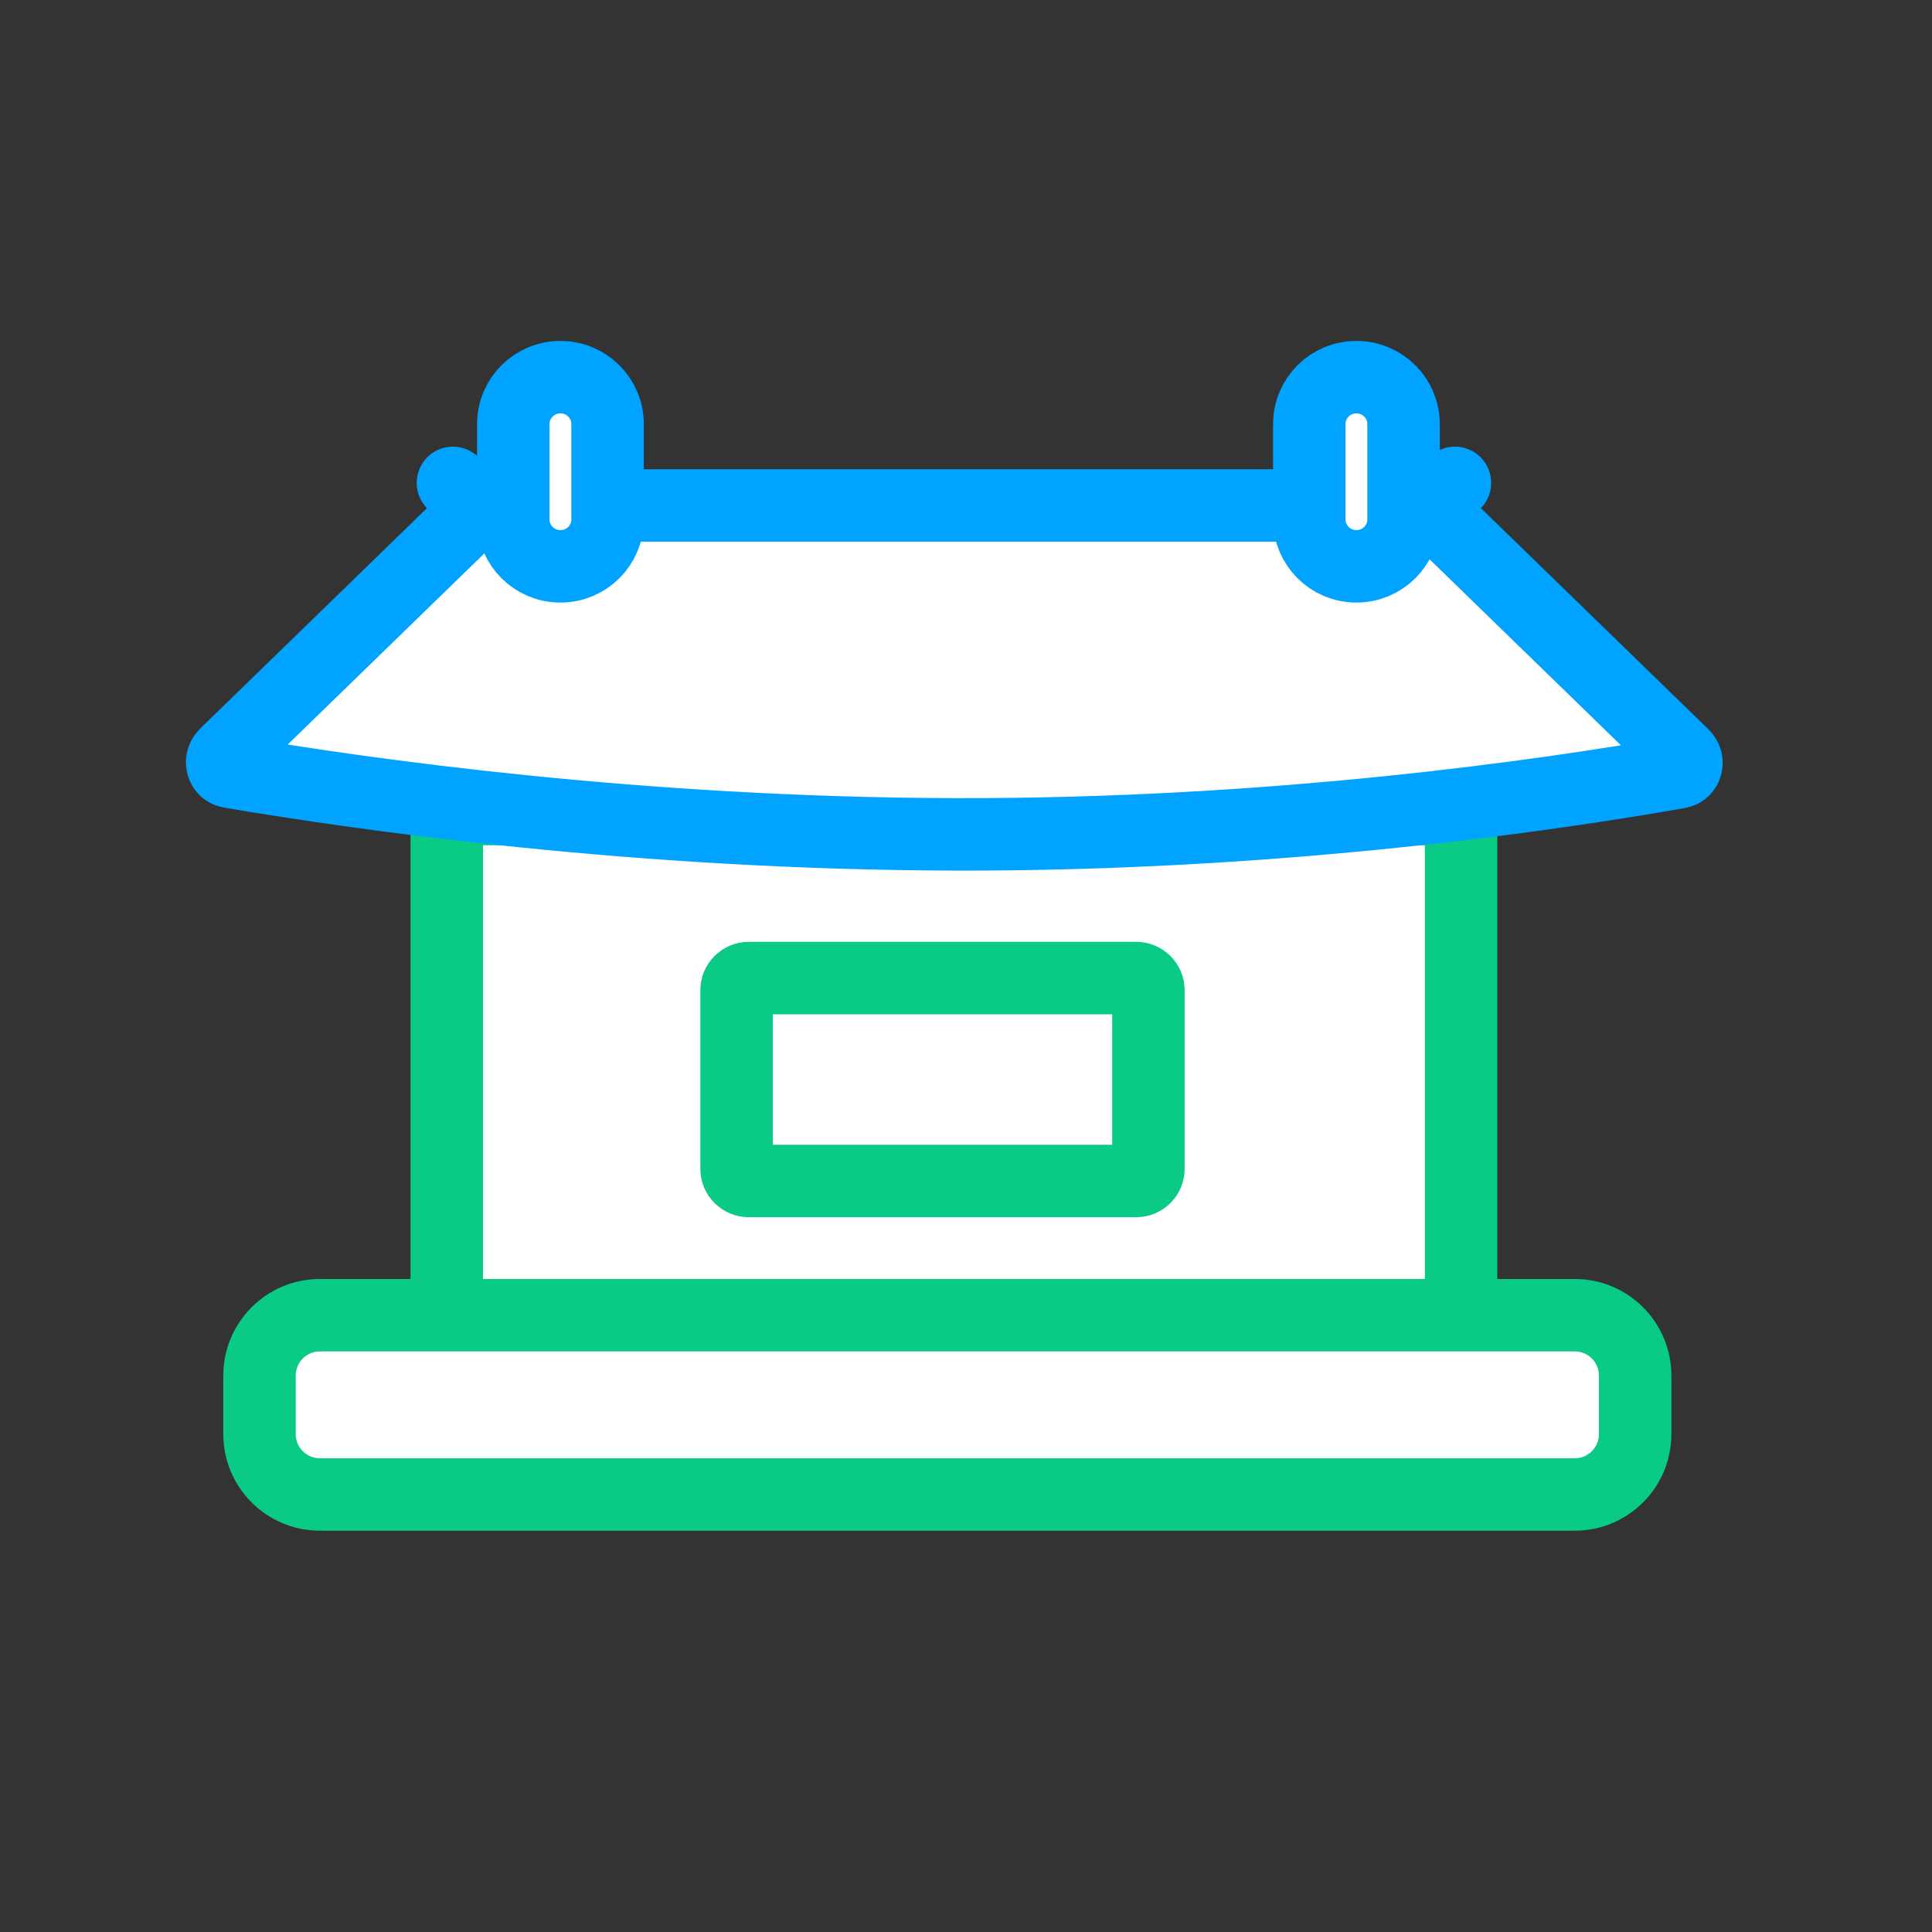
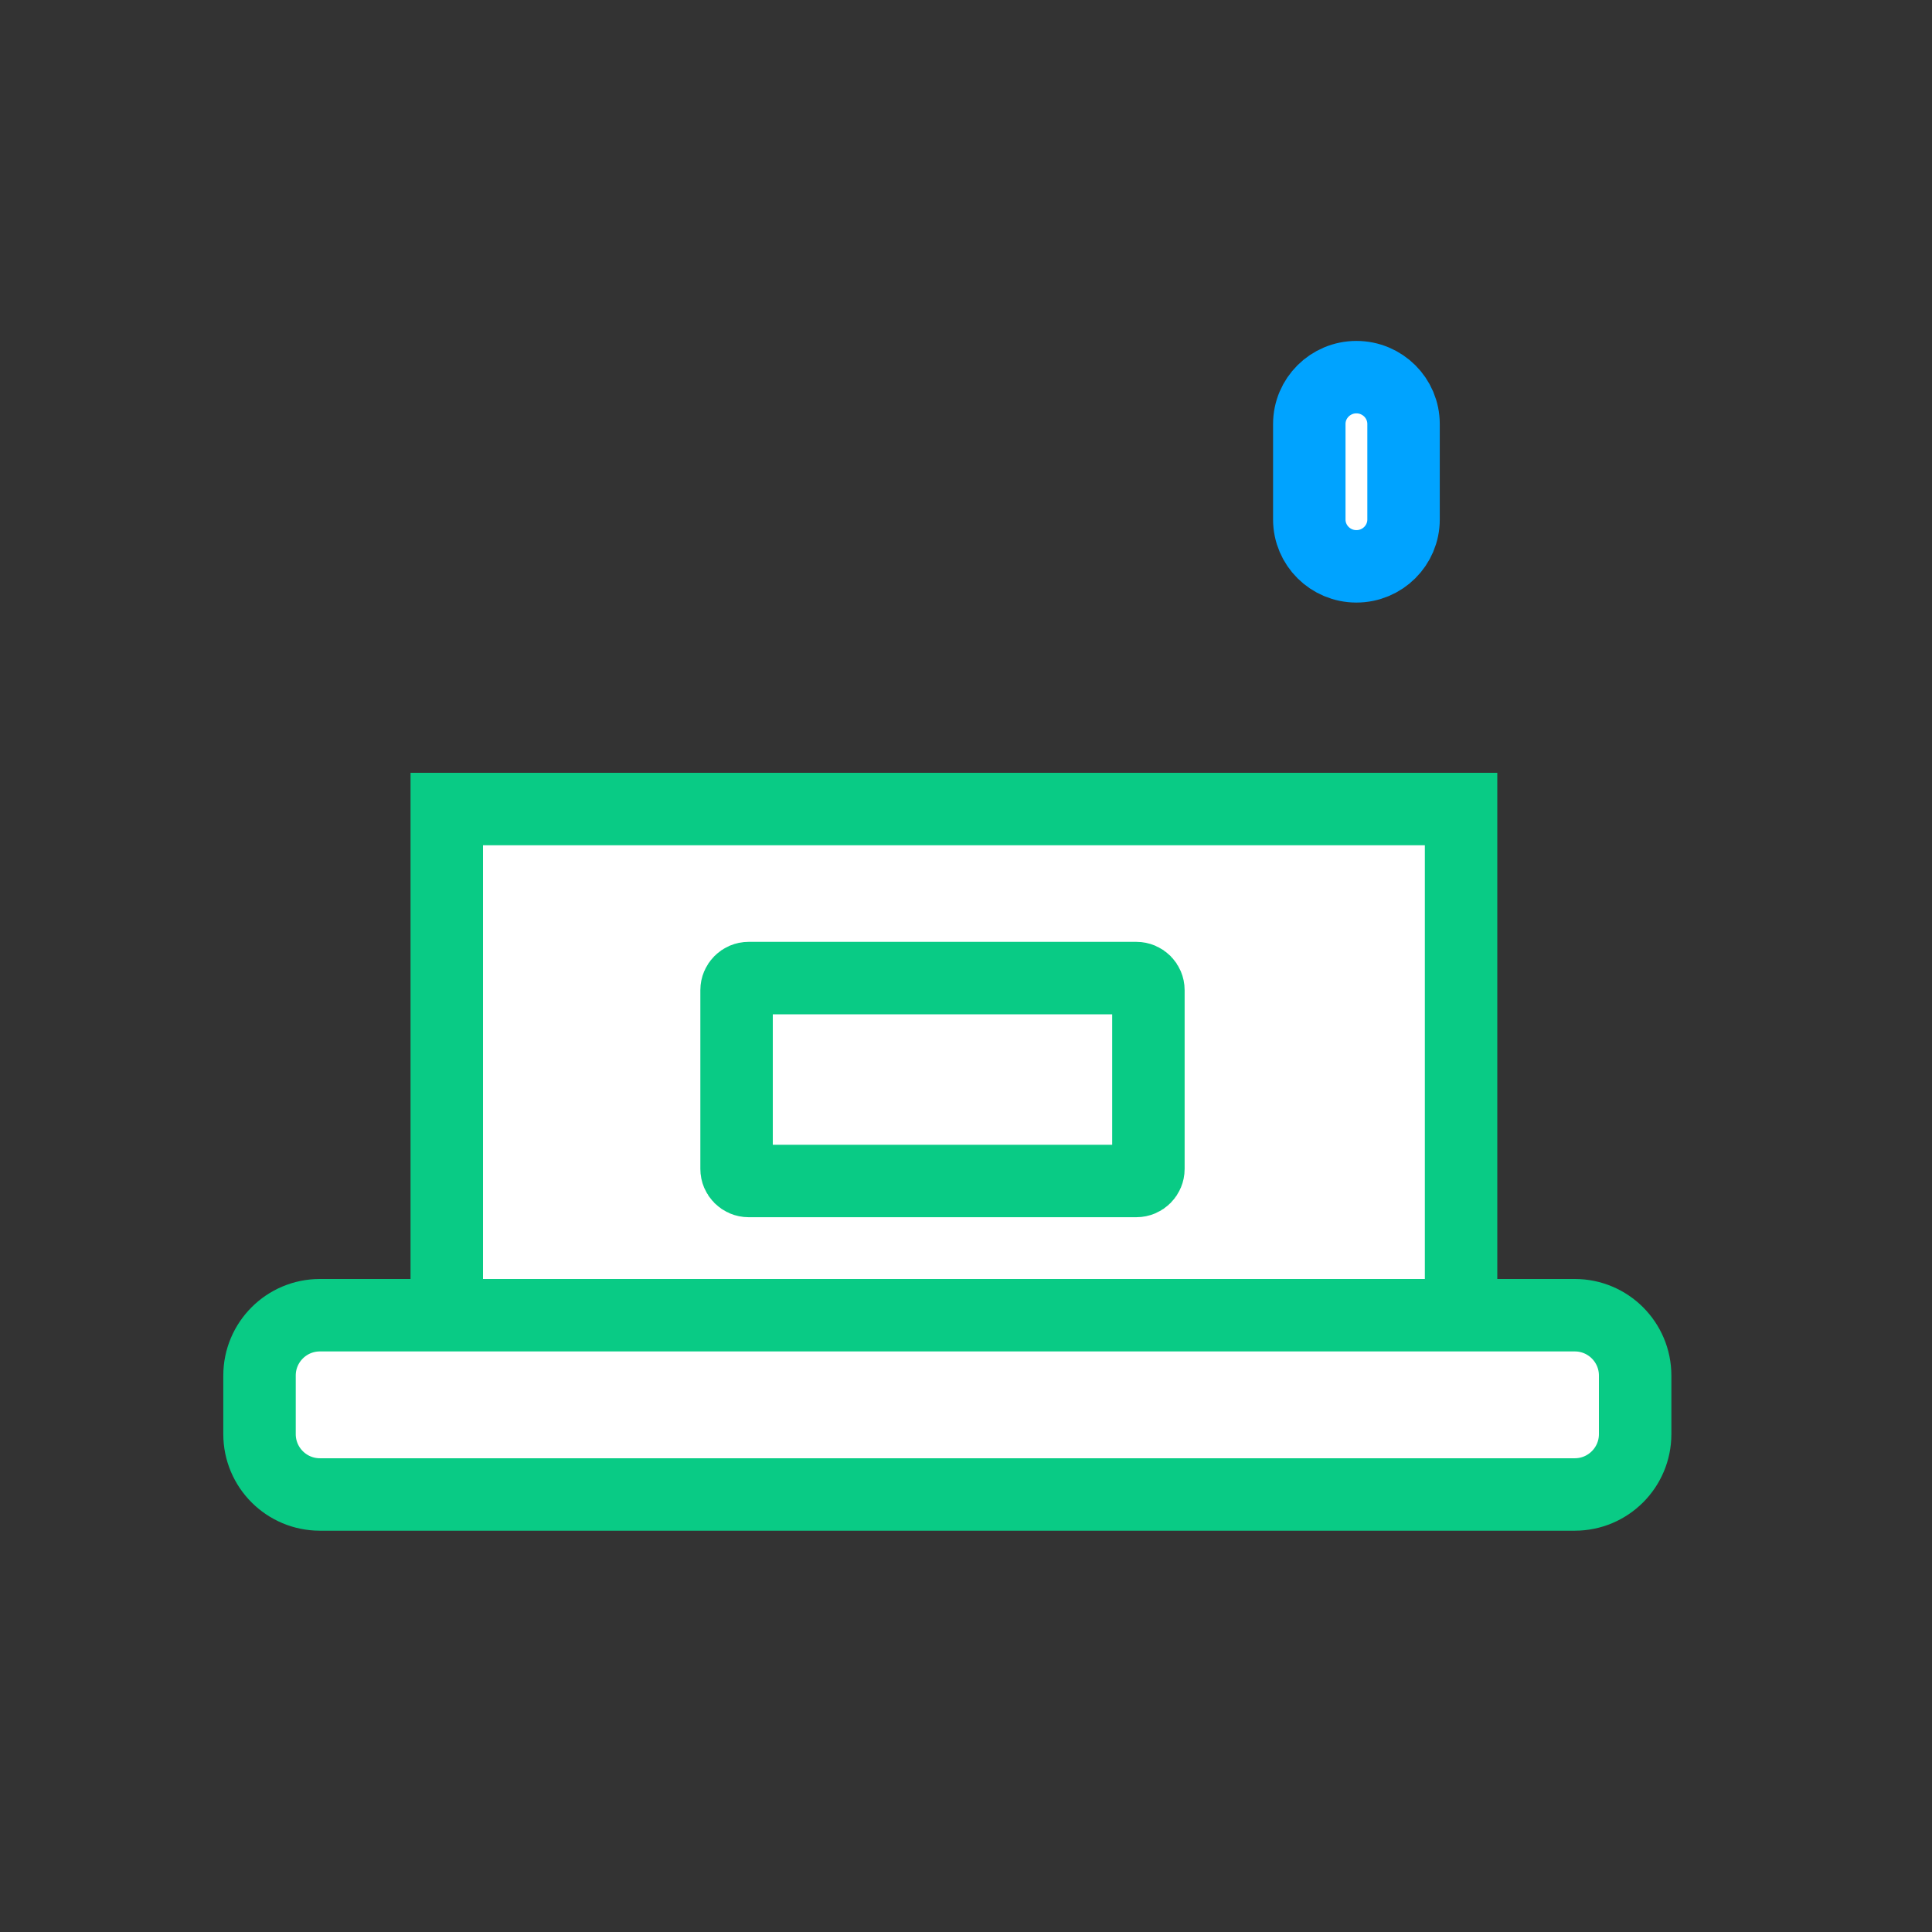
<svg xmlns="http://www.w3.org/2000/svg" width="80" height="80" viewBox="0 0 80 80" fill="none">
  <rect x="0" y="0" width="80" height="80" fill="#333333" stroke="none" />
  <path d="M18.5 60.5V33.5H60.5V60.5H18.5Z" fill="white" stroke="#09CB85" stroke-width="3" />
-   <path d="M39.504 34.549L39.504 34.549C26.446 34.515 15.101 32.909 9.545 31.965C9.356 31.933 9.257 31.825 9.216 31.688C9.174 31.545 9.199 31.376 9.351 31.228L19.801 21.071L18.755 19.995L19.801 21.071C19.894 20.98 20.019 20.93 20.149 20.93H58.851C58.981 20.93 59.106 20.98 59.199 21.071L60.245 19.995L59.199 21.071L69.679 31.257C69.831 31.405 69.855 31.572 69.814 31.711C69.793 31.784 69.755 31.843 69.709 31.885C69.667 31.924 69.602 31.965 69.493 31.984C63.992 32.951 52.706 34.587 39.504 34.549Z" fill="white" stroke="#00A3FF" stroke-width="3" stroke-linejoin="round" />
  <path d="M65.208 54.46H13.246C11.865 54.46 10.746 55.579 10.746 56.96V59.383C10.746 60.763 11.865 61.883 13.246 61.883H65.208C66.589 61.883 67.708 60.763 67.708 59.383V56.96C67.708 55.579 66.589 54.46 65.208 54.46Z" fill="white" stroke="#09CB85" stroke-width="3" />
  <path d="M31 40.5H47.053C47.33 40.5 47.553 40.724 47.553 41V48.402C47.553 48.678 47.33 48.902 47.053 48.902H31C30.724 48.902 30.5 48.678 30.5 48.402V41C30.5 40.724 30.724 40.5 31 40.5Z" fill="white" stroke="#09CB85" stroke-width="3" />
-   <path d="M25.158 21.511C25.158 22.582 24.284 23.451 23.206 23.451C22.128 23.451 21.254 22.582 21.254 21.511V17.557C21.254 16.486 22.128 15.617 23.206 15.617C24.284 15.617 25.158 16.486 25.158 17.557V21.511Z" fill="white" stroke="#00A3FF" stroke-width="3" />
  <path d="M58.118 21.511C58.118 22.582 57.244 23.451 56.166 23.451C55.089 23.451 54.215 22.582 54.215 21.511V17.557C54.215 16.486 55.089 15.617 56.166 15.617C57.244 15.617 58.118 16.486 58.118 17.557V21.511Z" fill="white" stroke="#00A3FF" stroke-width="3" />
</svg>